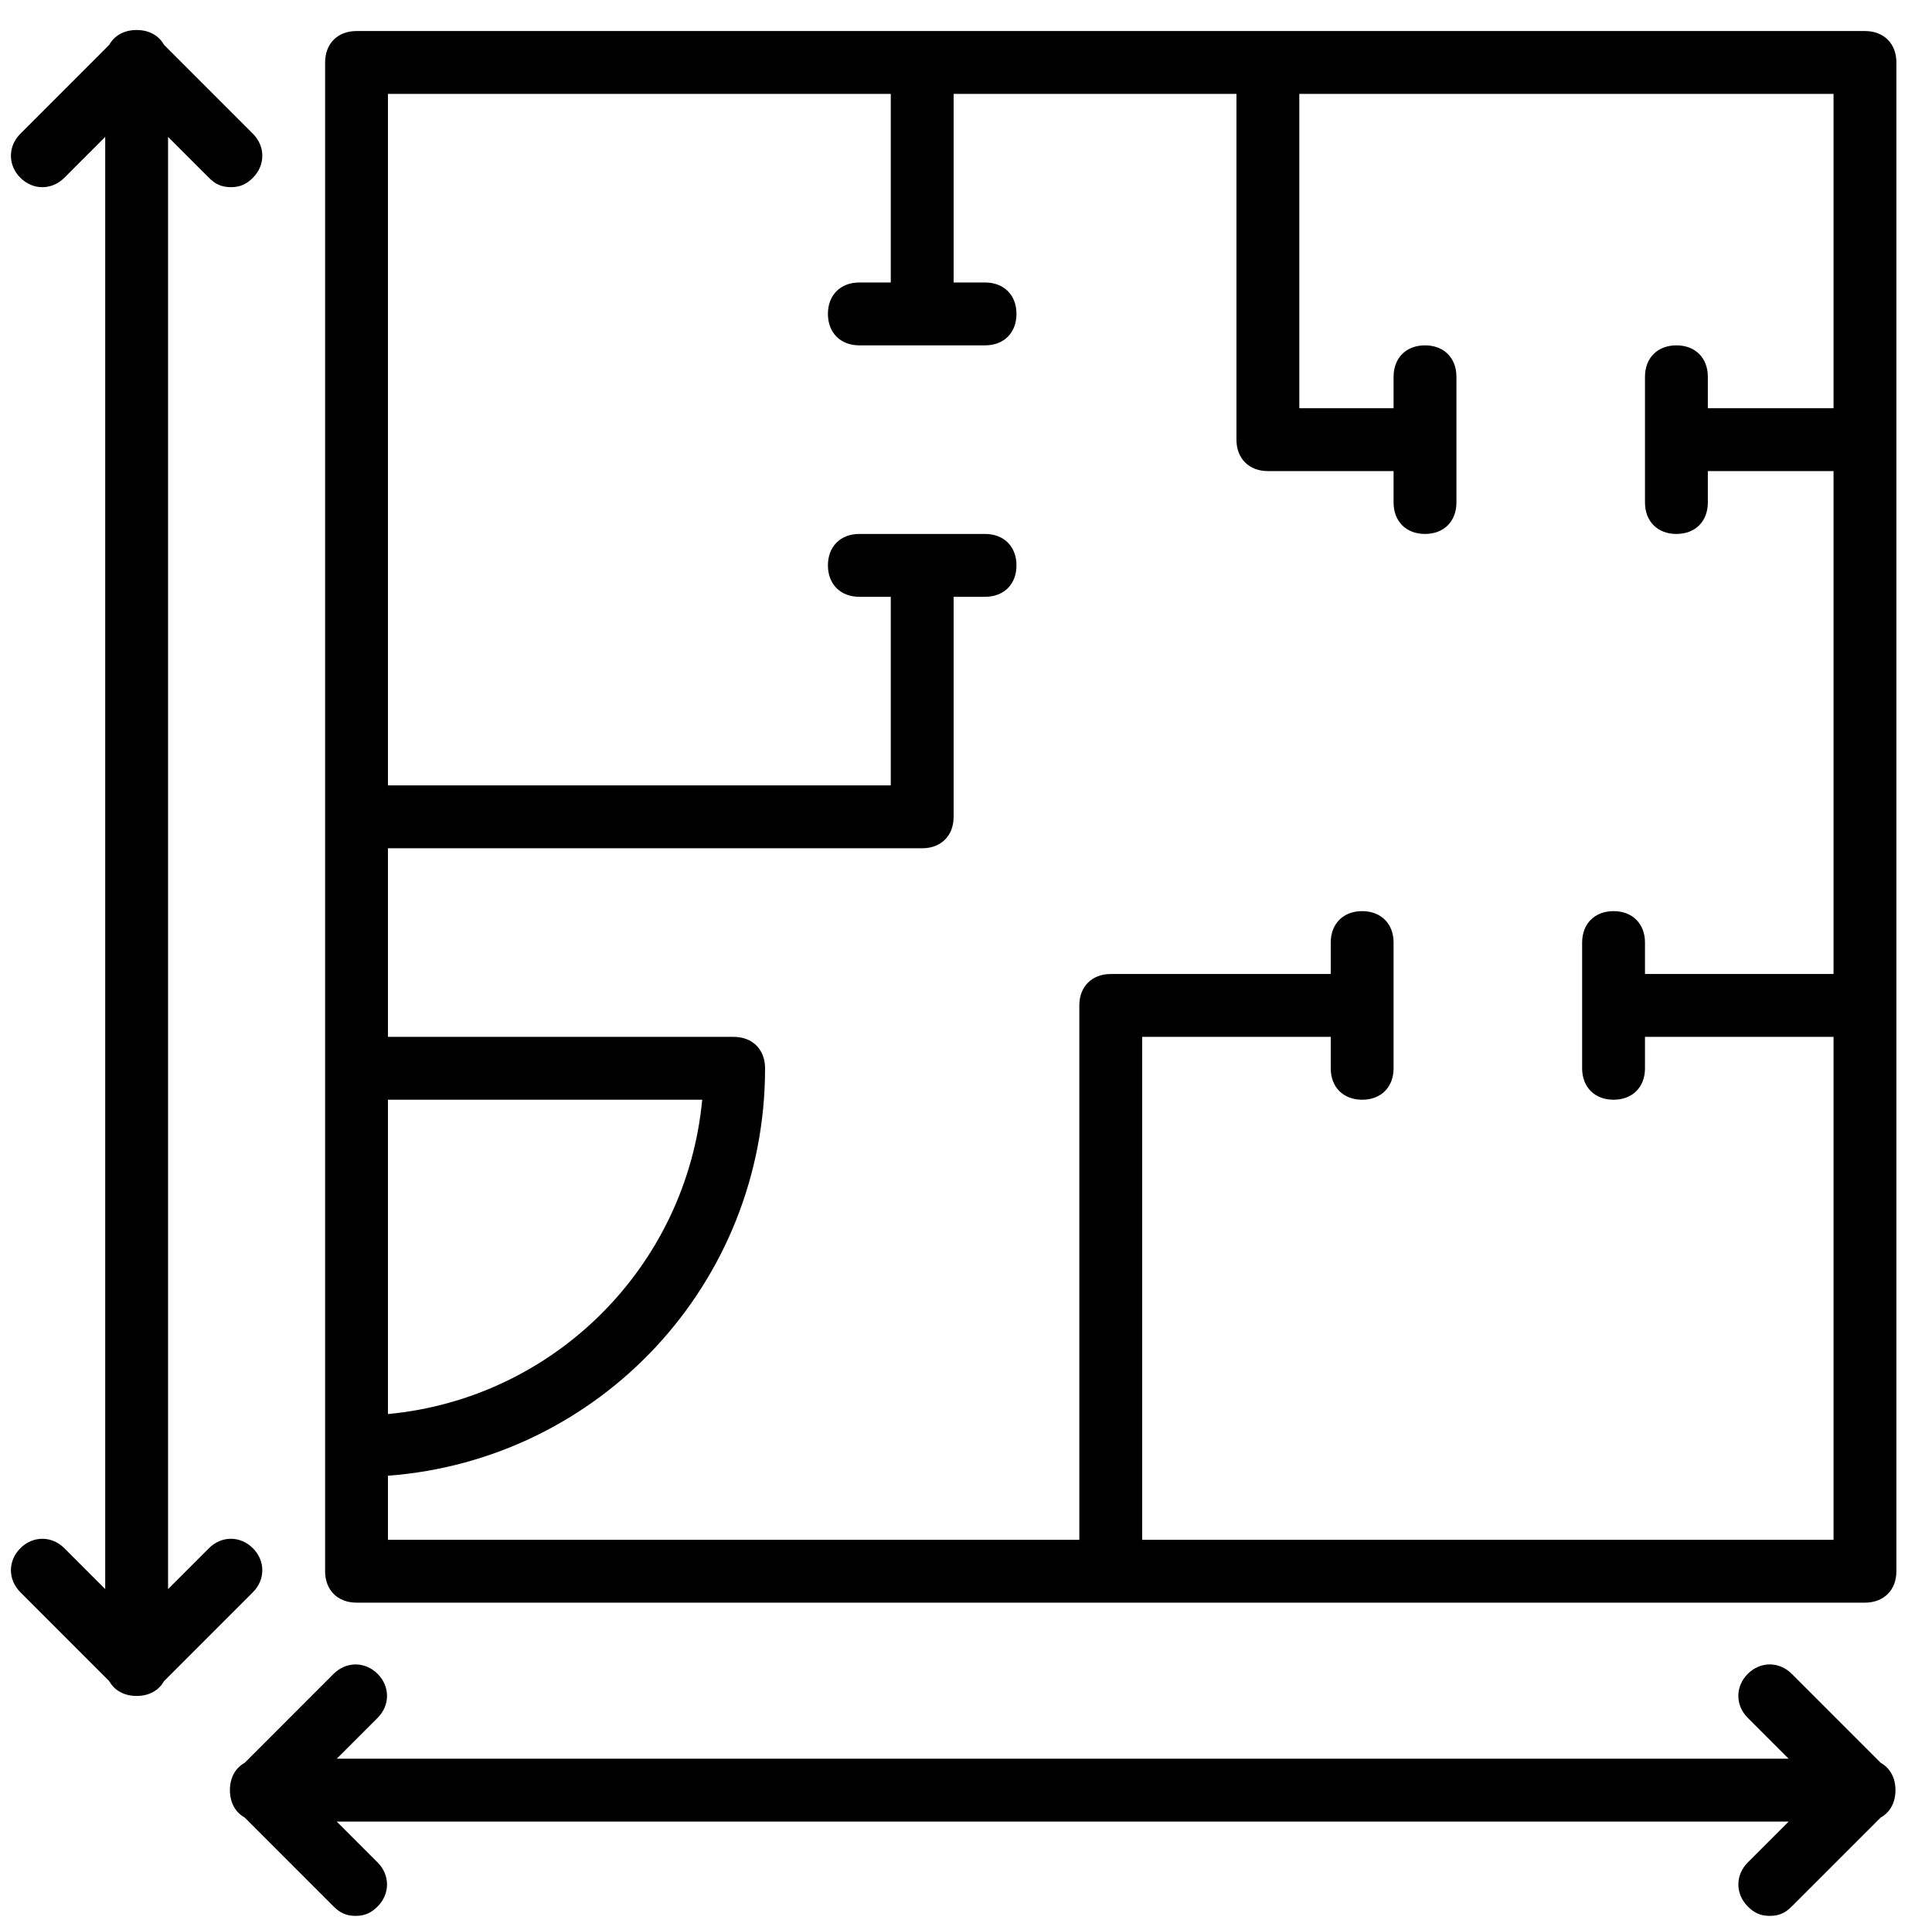
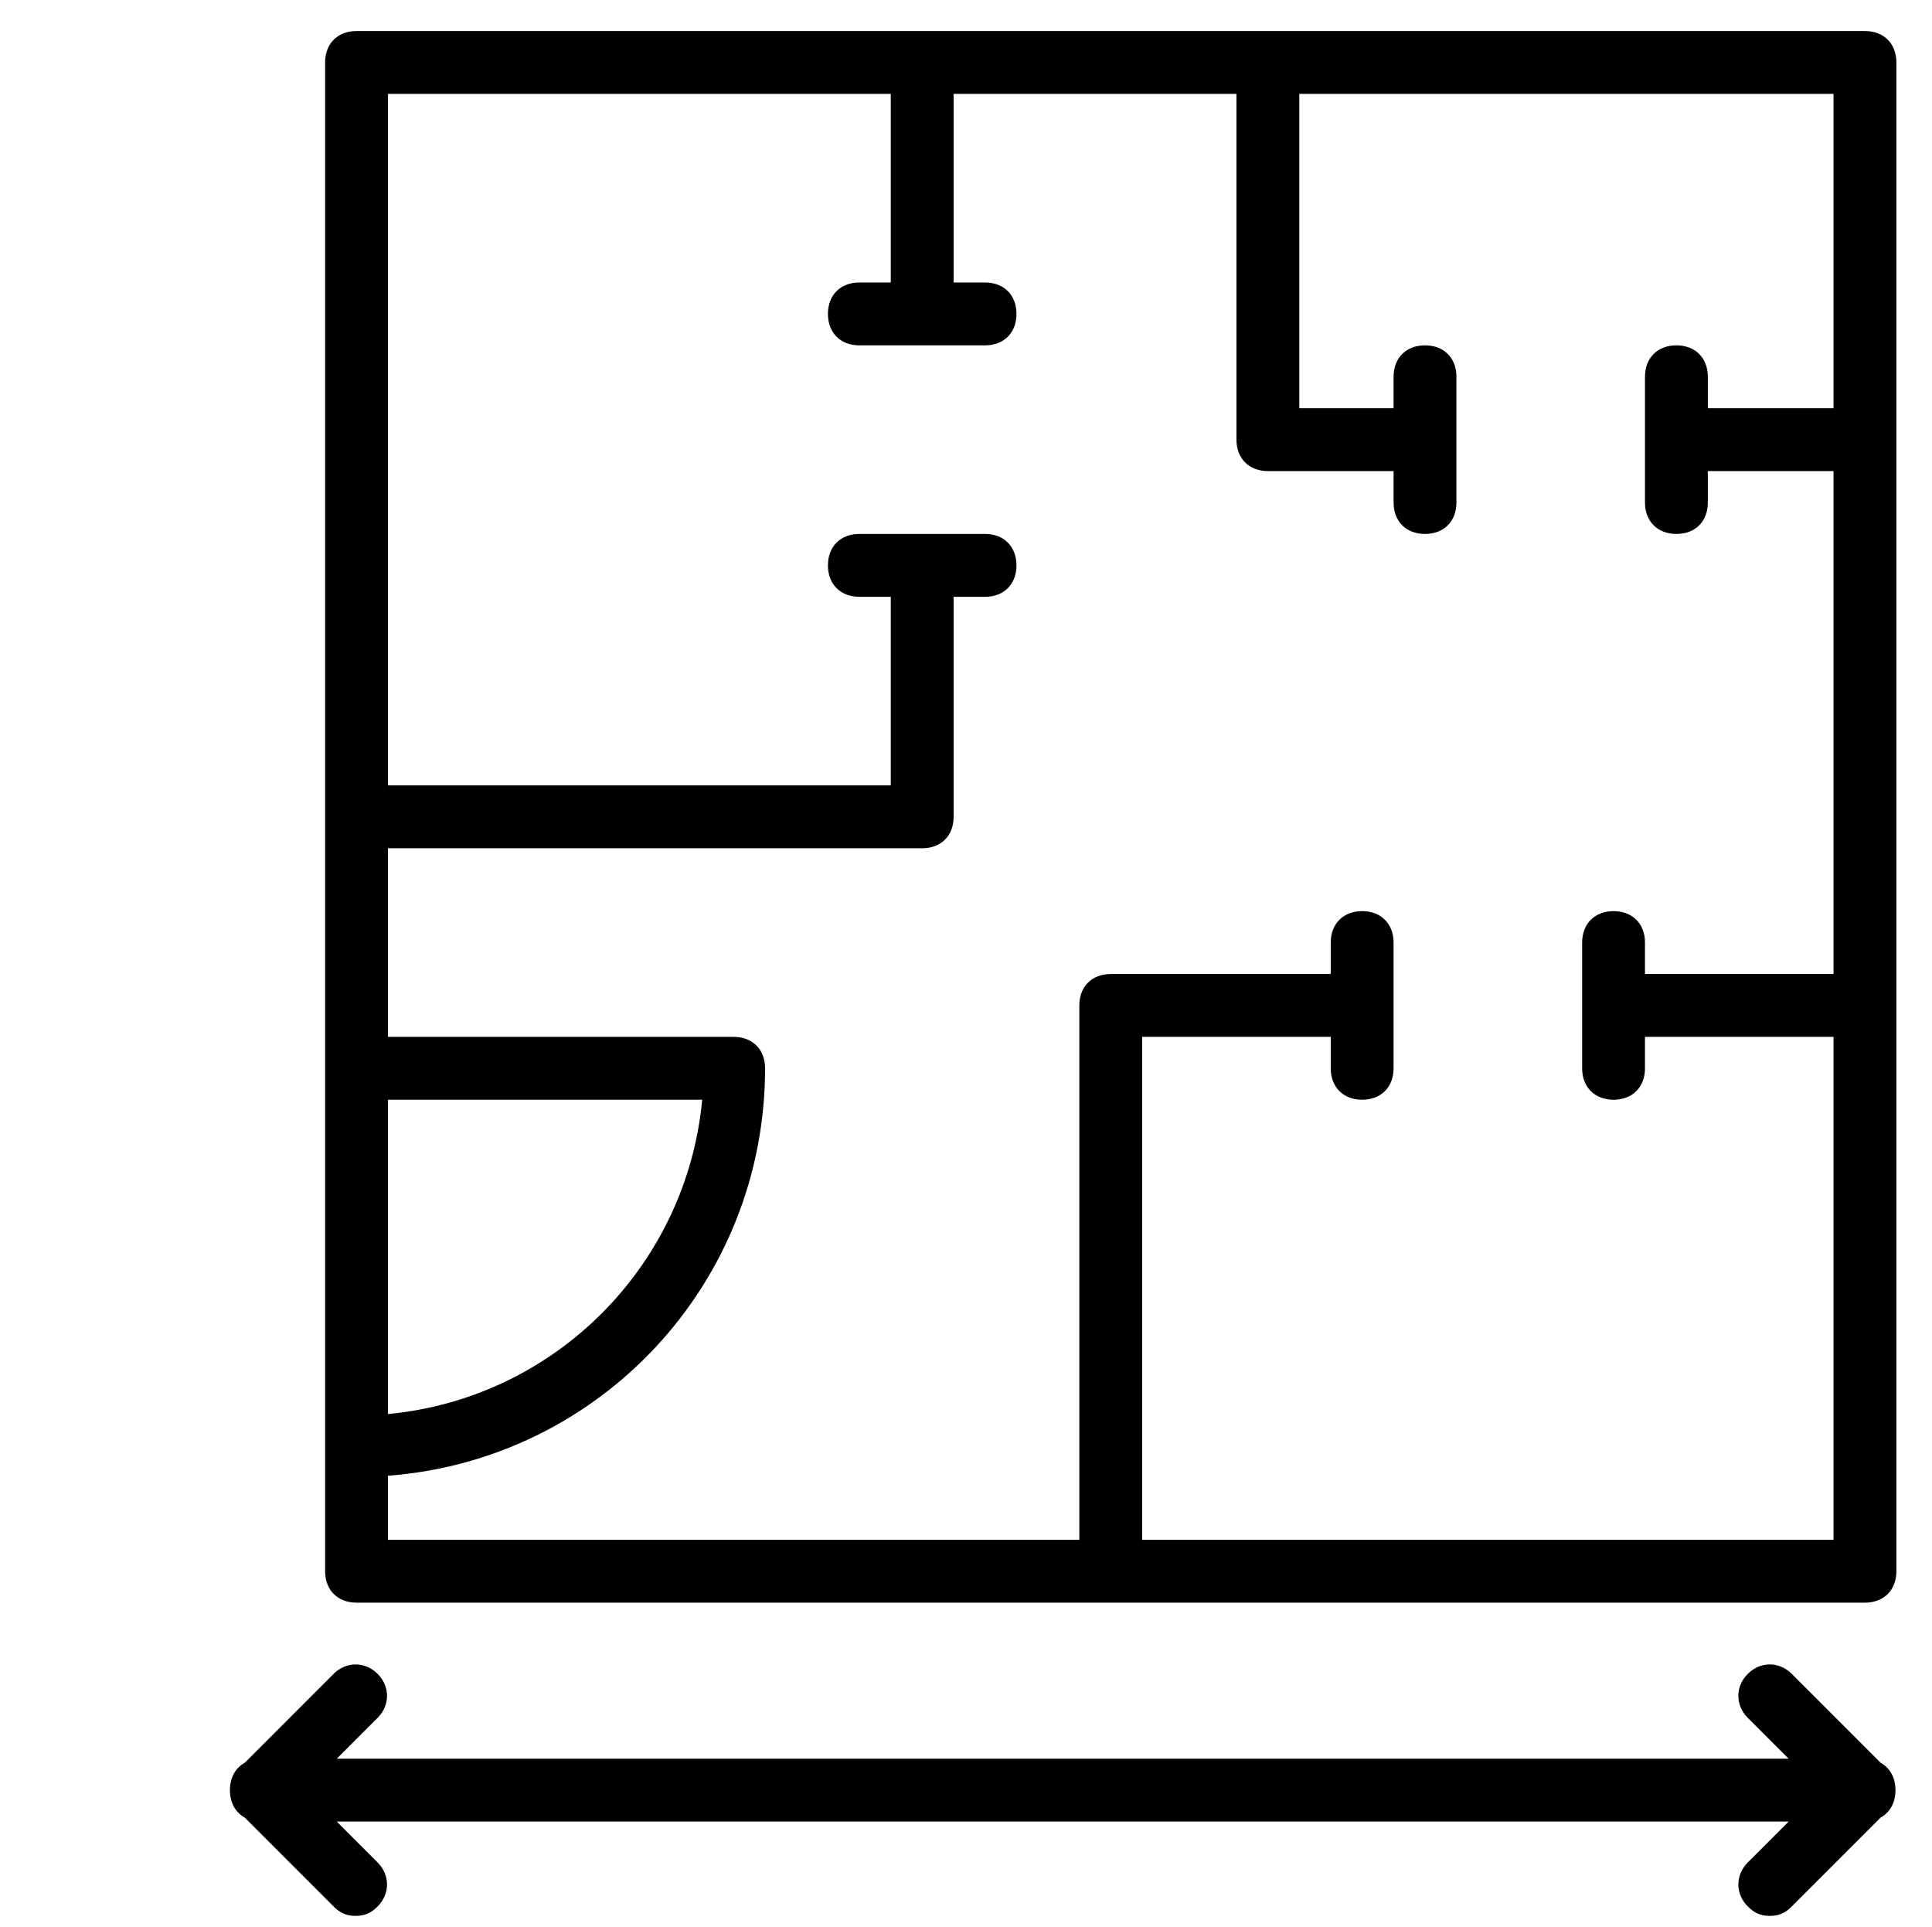
<svg xmlns="http://www.w3.org/2000/svg" xmlns:ns1="http://www.inkscape.org/namespaces/inkscape" xmlns:ns2="http://sodipodi.sourceforge.net/DTD/sodipodi-0.dtd" width="20.313mm" height="20.253mm" viewBox="0 0 20.313 20.253" version="1.1" id="svg1" ns1:version="1.3.2 (091e20e, 2023-11-25, custom)" ns2:docname="plano.svg">
  <ns2:namedview id="namedview1" pagecolor="#505050" bordercolor="#eeeeee" borderopacity="1" ns1:showpageshadow="0" ns1:pageopacity="0" ns1:pagecheckerboard="0" ns1:deskcolor="#505050" ns1:document-units="mm" ns1:zoom="4.1373683" ns1:cx="97.284064" ns1:cy="42.176569" ns1:window-width="1920" ns1:window-height="1017" ns1:window-x="-8" ns1:window-y="-8" ns1:window-maximized="1" ns1:current-layer="layer1" />
  <defs id="defs1">
    <clipPath clipPathUnits="userSpaceOnUse" id="clipPath8106">
      <path d="M 0,327.756 H 910.945 V 0 H 0 Z" transform="translate(-128.614,-292.767)" id="path8106" />
    </clipPath>
    <clipPath clipPathUnits="userSpaceOnUse" id="clipPath8115">
      <path d="M 0,327.756 H 910.945 V 0 H 0 Z" transform="translate(-323.603,-272.026)" id="path8115" />
    </clipPath>
    <clipPath clipPathUnits="userSpaceOnUse" id="clipPath8133">
      <path d="M 0,327.756 H 910.945 V 0 H 0 Z" transform="translate(-534.673,-295.884)" id="path8133" />
    </clipPath>
    <clipPath clipPathUnits="userSpaceOnUse" id="clipPath8135">
      <path d="M 0,327.756 H 910.945 V 0 H 0 Z" transform="translate(-530.648,-251.236)" id="path8135" />
    </clipPath>
    <clipPath clipPathUnits="userSpaceOnUse" id="clipPath8137">
      <path d="M 0,327.756 H 910.945 V 0 H 0 Z" transform="translate(-579.601,-245.339)" id="path8137" />
    </clipPath>
  </defs>
  <g ns1:label="Layer 1" ns1:groupmode="layer" id="layer1" transform="translate(0.895,-1.407)">
    <path id="path8132" d="M 0,0 H 14.976 V -5.616 H 14.04 c -0.561,0 -0.936,-0.374 -0.936,-0.936 0,-0.562 0.375,-0.936 0.936,-0.936 h 3.744 c 0.562,0 0.936,0.374 0.936,0.936 0,0.562 -0.374,0.936 -0.936,0.936 H 16.848 V 0 h 8.424 v -10.296 c 0,-0.562 0.375,-0.936 0.936,-0.936 h 3.744 v -0.936 c 0,-0.562 0.375,-0.936 0.936,-0.936 0.562,0 0.936,0.374 0.936,0.936 v 3.744 c 0,0.562 -0.374,0.936 -0.936,0.936 -0.561,0 -0.936,-0.374 -0.936,-0.936 V -9.36 H 27.144 V 0 h 15.912 v -9.36 h -3.744 v 0.936 c 0,0.562 -0.374,0.936 -0.936,0.936 -0.561,0 -0.936,-0.374 -0.936,-0.936 v -3.744 c 0,-0.562 0.375,-0.936 0.936,-0.936 0.562,0 0.936,0.374 0.936,0.936 v 0.936 h 3.744 V -26.208 H 37.44 v 0.936 c 0,0.561 -0.374,0.936 -0.936,0.936 -0.561,0 -0.936,-0.375 -0.936,-0.936 v -3.744 c 0,-0.562 0.375,-0.936 0.936,-0.936 0.562,0 0.936,0.374 0.936,0.936 v 0.936 h 5.616 V -43.056 H 22.464 v 14.976 h 5.616 v -0.936 c 0,-0.562 0.375,-0.936 0.936,-0.936 0.562,0 0.936,0.374 0.936,0.936 v 3.744 c 0,0.561 -0.374,0.936 -0.936,0.936 -0.561,0 -0.936,-0.375 -0.936,-0.936 v -0.936 h -6.552 c -0.561,0 -0.936,-0.375 -0.936,-0.936 V -43.056 H 0 v 1.907 c 6.299,0.475 11.232,5.709 11.232,12.133 0,0.561 -0.374,0.936 -0.936,0.936 H 0 v 5.616 h 15.912 c 0.562,0 0.936,0.374 0.936,0.936 v 6.552 h 0.936 c 0.562,0 0.936,0.374 0.936,0.936 0,0.562 -0.374,0.936 -0.936,0.936 H 14.04 c -0.561,0 -0.936,-0.374 -0.936,-0.936 0,-0.562 0.375,-0.936 0.936,-0.936 h 0.936 v -5.616 L 0,-20.592 Z M 0,-29.952 H 9.36 C 8.892,-34.913 4.961,-38.844 0,-39.312 Z m -0.936,-14.976 h 22.464 22.464 c 0.562,0 0.936,0.374 0.936,0.936 v 16.848 16.848 11.232 c 0,0.562 -0.374,0.936 -0.936,0.936 H 26.208 15.912 -0.936 c -0.562,0 -0.936,-0.374 -0.936,-0.936 v -22.464 -7.488 -11.232 -3.744 c 0,-0.562 0.374,-0.936 0.936,-0.936" style="fill:#000000;fill-opacity:1;fill-rule:nonzero;stroke:none" transform="matrix(0.353,0,0,-0.353,3.184,2.394)" clip-path="url(#clipPath8133)" />
-     <path id="path8134" d="m 0,0 c 0.374,0.374 0.374,0.936 0,1.31 -0.374,0.375 -0.936,0.375 -1.31,0 L -2.527,0.094 V 43.337 L -1.31,42.12 c 0.187,-0.187 0.374,-0.28 0.655,-0.28 0.281,0 0.468,0.093 0.655,0.28 0.374,0.375 0.374,0.936 0,1.311 l -2.648,2.648 c -0.153,0.275 -0.442,0.441 -0.815,0.441 -0.373,0 -0.663,-0.166 -0.816,-0.441 l -2.647,-2.648 c -0.375,-0.375 -0.375,-0.936 0,-1.311 0.374,-0.374 0.936,-0.374 1.31,0 l 1.217,1.217 V 0.094 L -5.616,1.31 c -0.374,0.375 -0.936,0.375 -1.31,0 -0.375,-0.374 -0.375,-0.936 0,-1.31 l 2.647,-2.648 c 0.153,-0.275 0.443,-0.441 0.816,-0.441 0.373,0 0.662,0.166 0.815,0.441 z" style="fill:#000000;fill-opacity:1;fill-rule:nonzero;stroke:none" transform="matrix(0.353,0,0,-0.353,1.764,18.144)" clip-path="url(#clipPath8135)" />
    <path id="path8136" d="m 0,0 v 0.002 c 0,0.372 -0.166,0.661 -0.441,0.814 l -2.648,2.648 c -0.374,0.375 -0.936,0.375 -1.31,0 -0.375,-0.374 -0.375,-0.936 0,-1.31 l 1.217,-1.217 h -43.244 l 1.217,1.217 c 0.374,0.374 0.374,0.936 0,1.31 -0.374,0.374 -0.936,0.374 -1.311,0 l -2.647,-2.648 c -0.276,-0.153 -0.441,-0.442 -0.441,-0.815 0,-0.373 0.165,-0.663 0.441,-0.816 l 2.647,-2.648 c 0.188,-0.187 0.375,-0.28 0.656,-0.28 0.28,0 0.468,0.093 0.655,0.28 0.374,0.375 0.374,0.936 0,1.311 l -1.217,1.217 h 43.244 l -1.217,-1.217 c -0.374,-0.374 -0.374,-0.936 0,-1.31 0.187,-0.188 0.374,-0.281 0.655,-0.281 0.281,0 0.468,0.093 0.655,0.281 l 2.648,2.647 C -0.166,-0.662 0,-0.372 0,0" style="fill:#000000;fill-opacity:1;fill-rule:nonzero;stroke:none" transform="matrix(0.353,0,0,-0.353,19.034,20.225)" clip-path="url(#clipPath8137)" />
  </g>
</svg>